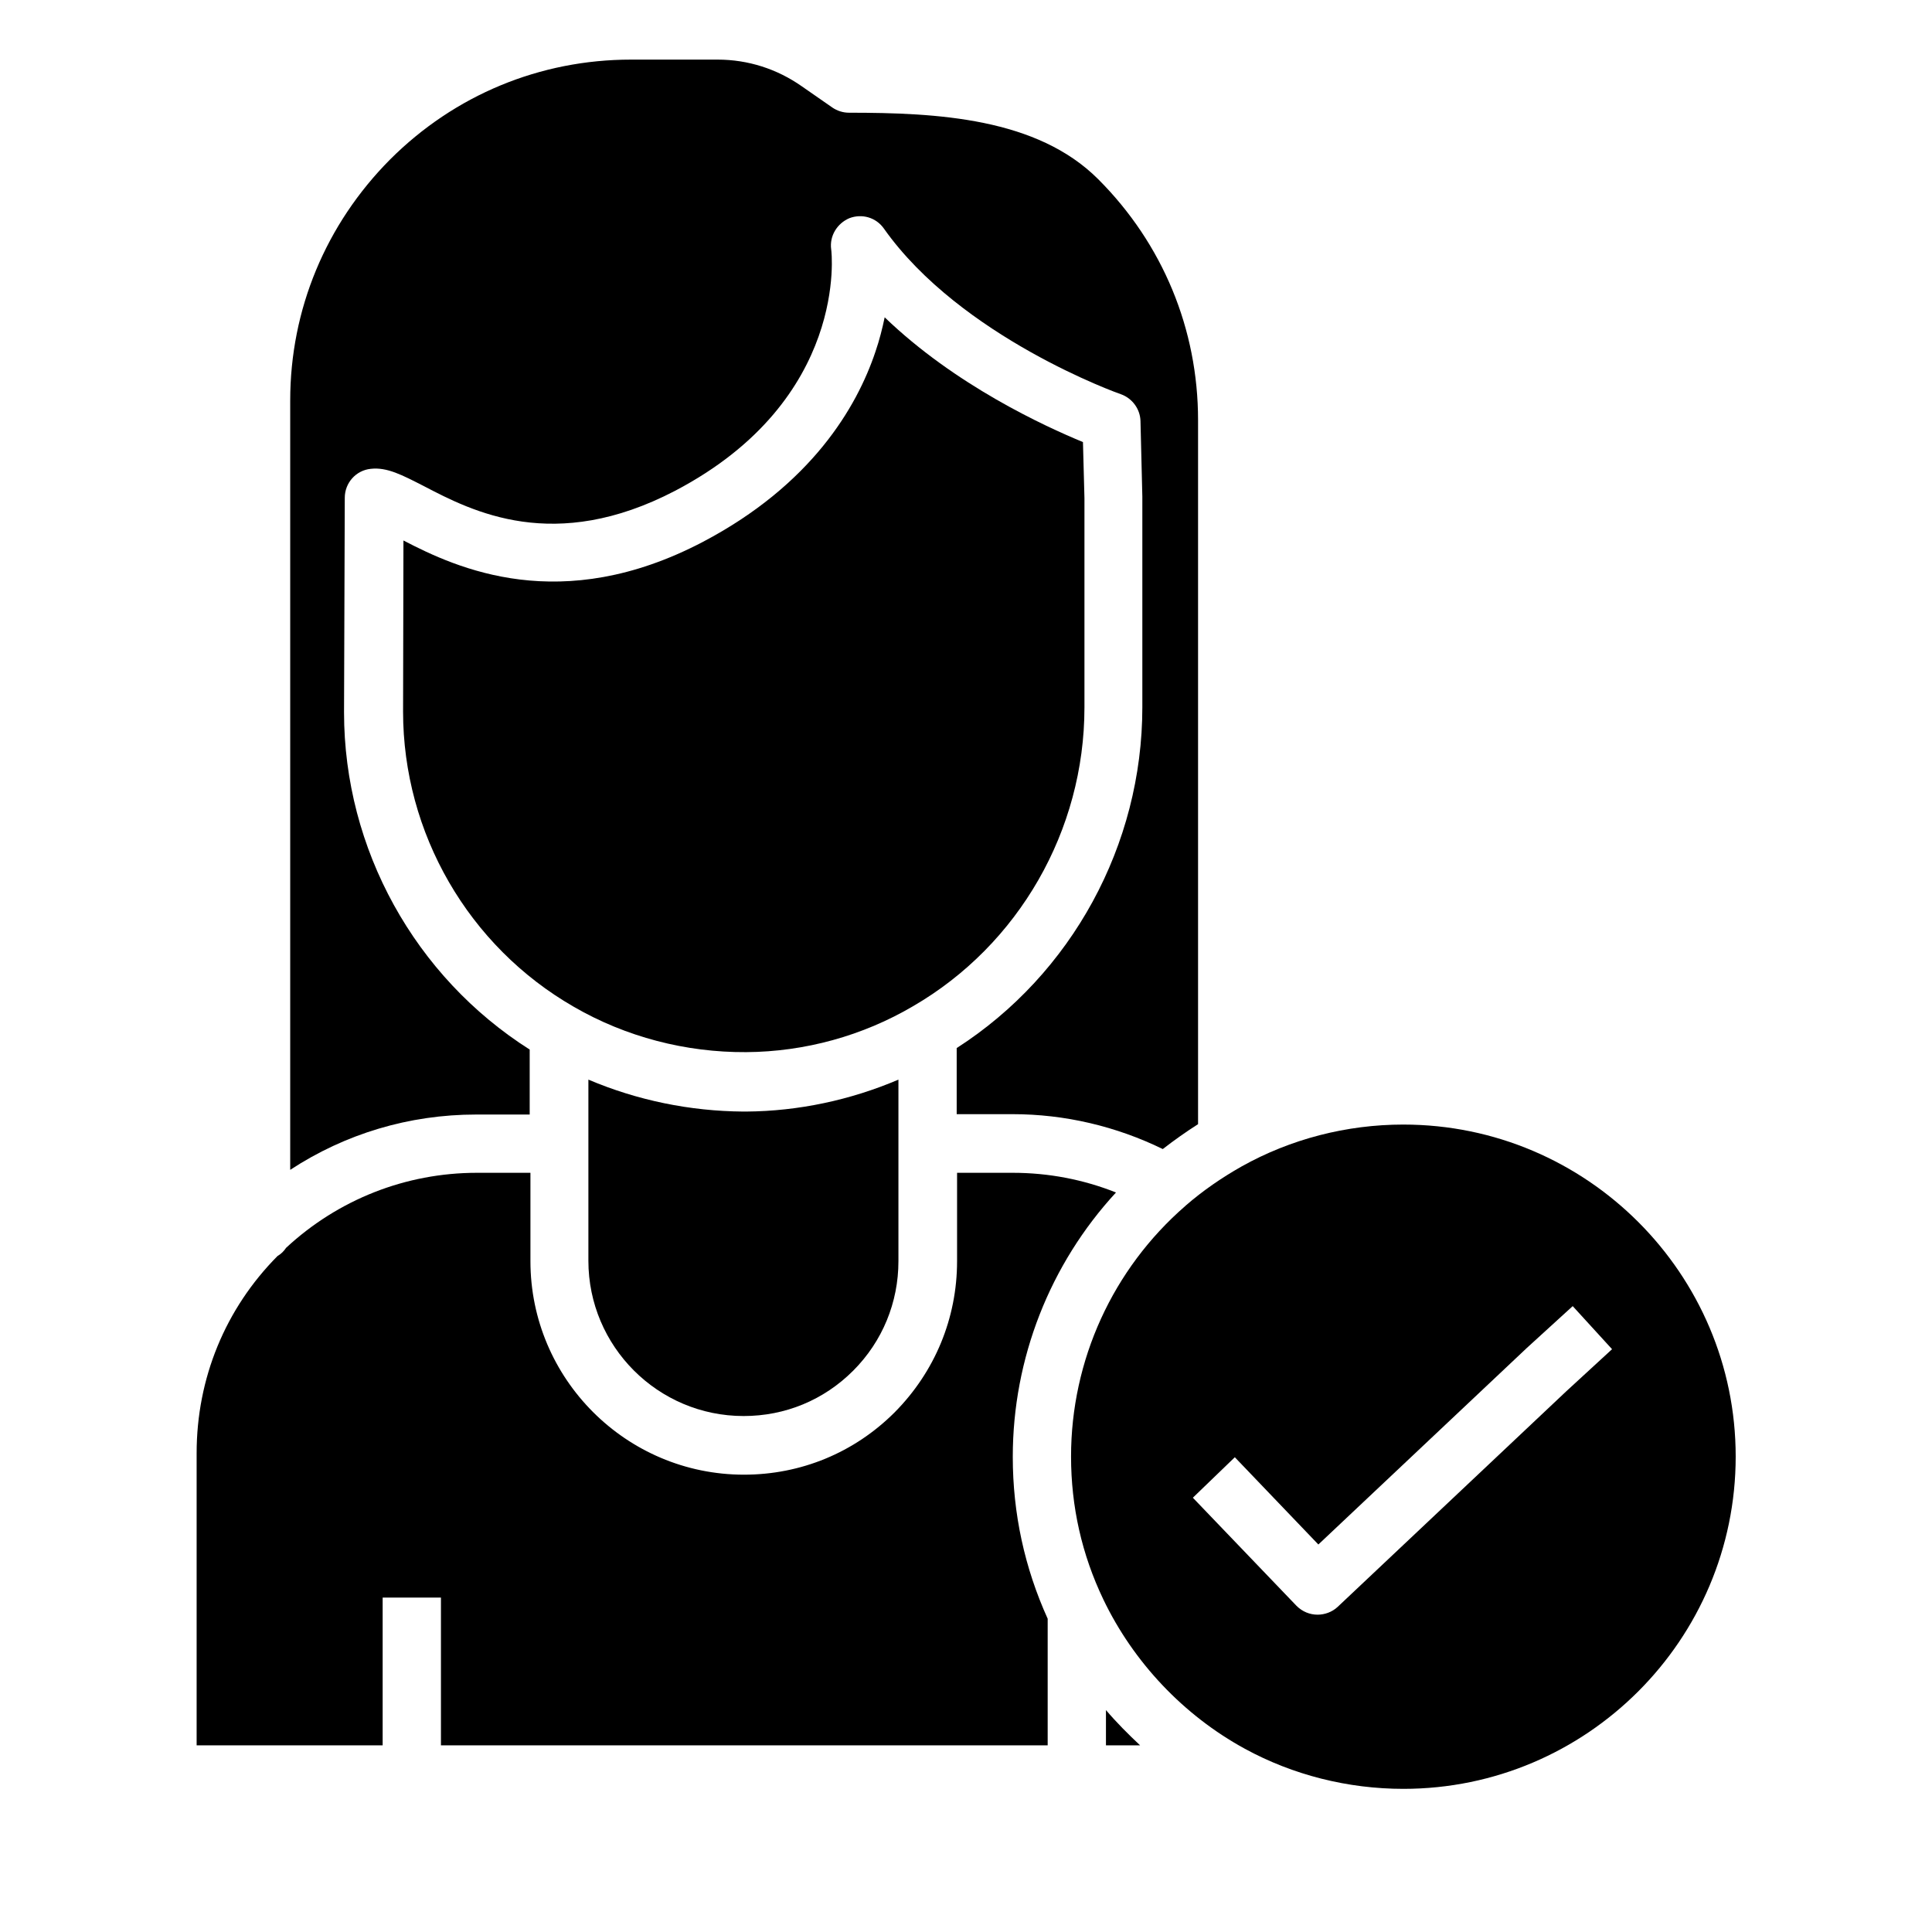
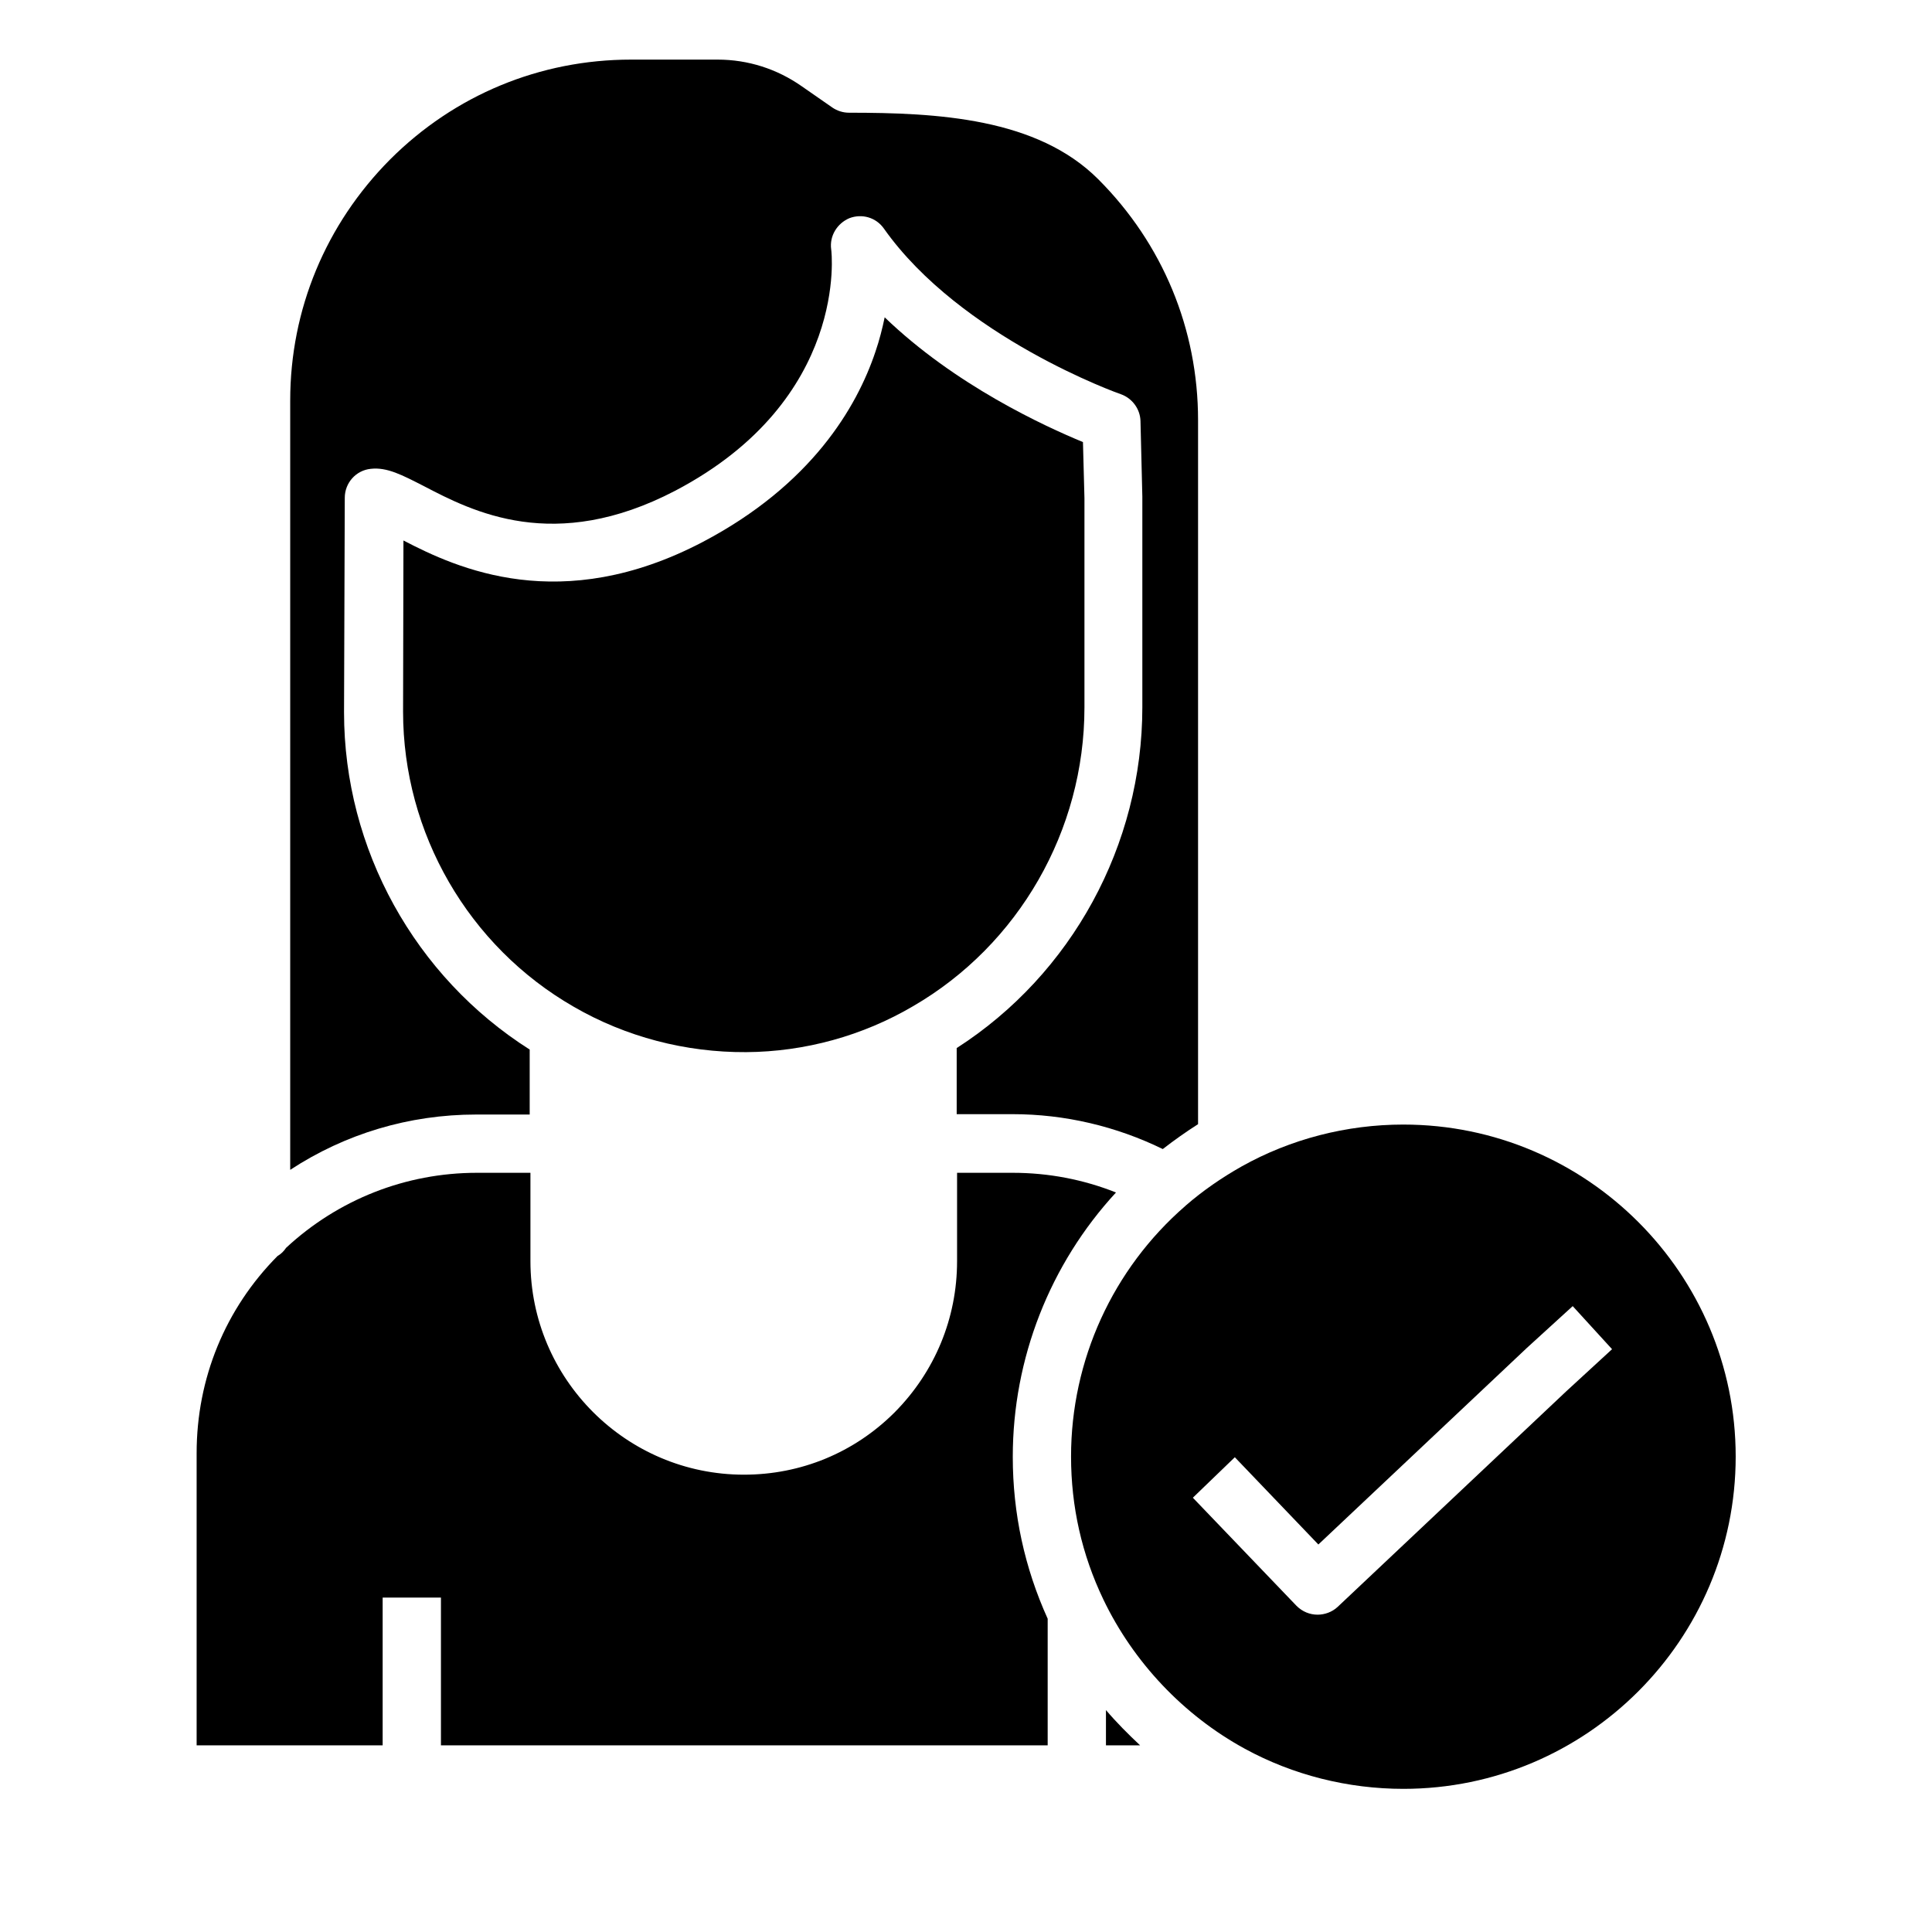
<svg xmlns="http://www.w3.org/2000/svg" fill="#000000" width="800px" height="800px" version="1.1" viewBox="144 144 512 512">
  <g>
    <path d="m439.75 460.02c-8.66-3.445-17.91-5.215-27.355-5.215h-14.762v23.418c0 15.152-5.902 29.324-16.531 40.051-10.727 10.727-24.895 16.531-39.949 16.531-31.191 0-56.582-25.387-56.582-56.582v-23.418h-14.168c-18.895 0-36.801 7.086-50.578 19.875-0.59 0.887-1.379 1.672-2.262 2.164-13.875 13.973-21.453 32.473-21.453 52.25v77.441h49.297v-39.164h15.449v39.164h160.79v-33.555c-6.102-13.48-9.25-27.848-9.25-42.902 0-26.074 9.84-51.066 27.355-70.059z" />
    <path d="m452.15 448.51c3.051-2.363 6.102-4.527 9.348-6.594v-186.57c0-24.109-9.348-46.738-26.469-63.863-16.234-16.234-42.605-17.613-66.027-17.613-1.574 0-3.148-0.492-4.43-1.379l-8.07-5.609c-6.594-4.625-14.27-7.086-22.336-7.086h-22.926c-24.109 0-46.738 9.348-63.863 26.469-17.023 17.125-26.469 39.758-26.469 63.867v203.89c14.562-9.543 31.488-14.66 49.297-14.66h14.168v-17.219c-30.406-19.285-49.199-53.137-49.199-89.348l0.195-56.875c0-3.938 2.953-7.281 6.887-7.676 4.328-0.492 8.363 1.672 13.973 4.527 12.988 6.789 34.637 18.008 66.715 1.277 46.148-24.207 41.426-63.566 41.328-63.961-0.492-3.543 1.574-6.887 4.82-8.266 3.344-1.277 7.086-0.195 9.152 2.754 20.367 28.832 62.387 43.789 62.781 43.887 3.051 1.082 5.117 3.938 5.215 7.086l0.492 20.074v0.195 55.598c0 36.508-18.695 70.75-49.199 90.332v17.516h14.762c13.973-0.004 27.555 3.242 39.855 9.246z" />
-     <path d="m431.39 331.51v-55.496l-0.395-14.859c-10.234-4.231-33.852-15.055-52.547-33.062-0.59 2.856-1.379 6.004-2.461 9.152-4.922 14.66-16.926 35.227-45.758 50.383-37.59 19.68-65.141 6.988-79.312-0.395l-0.098 45.363c0 32.176 17.32 62.188 45.266 78.227 13.777 7.969 29.617 12.102 45.656 12.004 15.547-0.098 30.898-4.328 44.281-12.203 27.953-16.234 45.367-46.543 45.367-79.113z" />
-     <path d="m299.93 430.11v48.02c0 22.633 18.402 41.133 41.133 41.133 11.02 0 21.254-4.231 29.027-12.004 7.773-7.773 12.004-18.105 12.004-29.027v-31.094-0.59-16.434c-12.695 5.41-26.469 8.363-40.344 8.461h-0.789c-14.07-0.102-28.043-2.953-41.031-8.465z" />
+     <path d="m431.39 331.51v-55.496l-0.395-14.859c-10.234-4.231-33.852-15.055-52.547-33.062-0.59 2.856-1.379 6.004-2.461 9.152-4.922 14.66-16.926 35.227-45.758 50.383-37.59 19.68-65.141 6.988-79.312-0.395l-0.098 45.363c0 32.176 17.32 62.188 45.266 78.227 13.777 7.969 29.617 12.102 45.656 12.004 15.547-0.098 30.898-4.328 44.281-12.203 27.953-16.234 45.367-46.543 45.367-79.113" />
    <path d="m515.91 442.02c-15.055 0-29.914 3.836-42.902 11.121-5.215 2.953-10.234 6.394-14.762 10.332l-0.098 0.098c-19.285 16.727-30.309 40.934-30.309 66.422 0 13.285 2.856 25.977 8.562 37.883 7.969 16.629 21.254 30.699 37.492 39.559 12.793 6.988 27.355 10.629 42.016 10.629 48.609 0 88.066-39.559 88.066-88.066 0-48.418-39.457-87.977-88.066-87.977zm43.098 70.75-60.516 57.07c-1.477 1.379-3.445 2.066-5.312 2.066-2.066 0-4.035-0.789-5.609-2.363l-27.453-28.633 11.121-10.727 22.141 23.125 55.004-51.855 0.098-0.098 12.301-11.219 10.43 11.414z" />
    <path d="m437.09 597.19v9.348h9.055c-3.148-2.949-6.199-6-9.055-9.348z" />
  </g>
</svg>